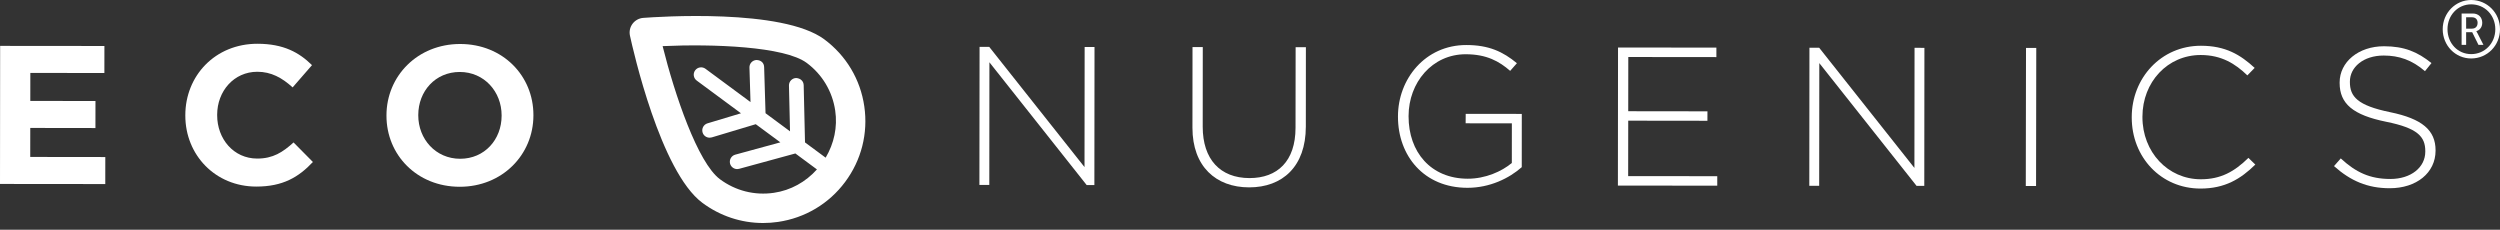
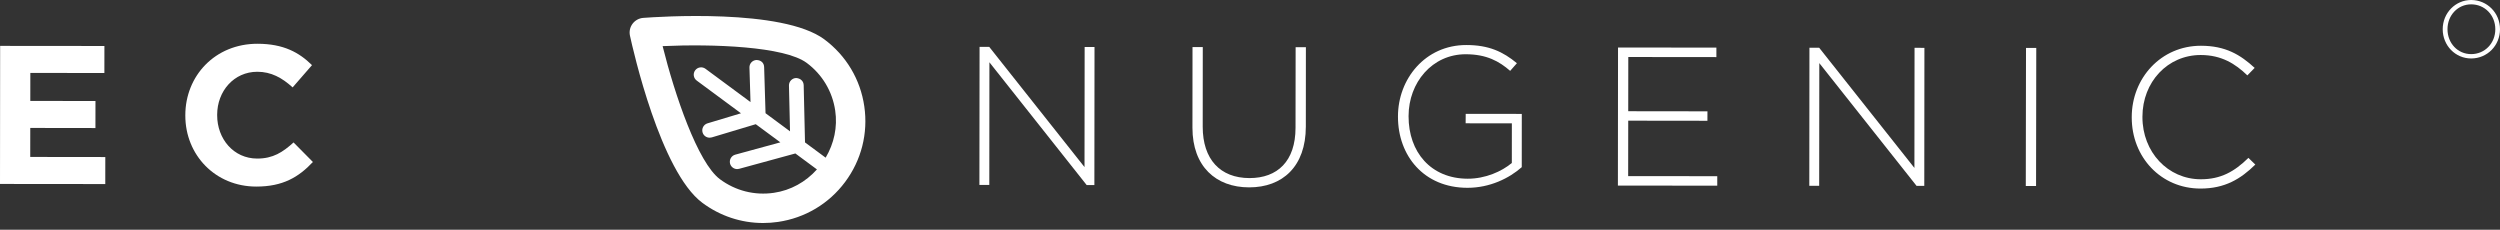
<svg xmlns="http://www.w3.org/2000/svg" width="370" height="34" viewBox="0 0 370 34" fill="none">
  <rect x="0" y="0" width="370" height="34" fill="#333333" stroke="none" />
-   <path d="M366.503 4.631V4.606C366.936 4.498 367.373 4.071 367.373 3.378C367.373 2.544 366.803 1.999 365.977 1.999H364.319V6.639H364.988V4.763H365.883L366.813 6.644H367.551L366.655 4.896L366.503 4.631ZM365.859 4.238H364.988V2.558H365.859C366.36 2.558 366.685 2.858 366.685 3.378C366.685 3.919 366.36 4.238 365.859 4.238Z" fill="white" />
  <path d="M365.731 0C363.41 0 361.521 1.915 361.521 4.321C361.521 6.752 363.405 8.653 365.731 8.653C368.106 8.653 370 6.747 370 4.321C370 1.915 368.101 0 365.731 0ZM365.731 8.009C363.754 8.009 362.229 6.404 362.229 4.321C362.229 2.264 363.754 0.643 365.731 0.643C367.757 0.643 369.306 2.259 369.306 4.321C369.306 6.404 367.757 8.009 365.731 8.009Z" fill="white" />
  <path d="M4.48 18.936L14.125 18.95L14.13 14.948L4.485 14.938L4.49 10.794L15.448 10.804L15.453 6.806L0.02 6.792L0 27.225L15.581 27.24L15.585 23.242L4.475 23.228L4.48 18.936Z" fill="white" />
  <path d="M38.066 23.468C34.559 23.463 32.135 20.547 32.14 17.04V16.981C32.145 13.48 34.628 10.622 38.081 10.622C40.127 10.622 41.735 11.501 43.309 12.935L46.176 9.64C44.278 7.769 41.971 6.482 38.11 6.477C31.825 6.472 27.433 11.226 27.428 17.035V17.094C27.423 22.963 31.889 27.608 37.914 27.613C41.863 27.618 44.199 26.218 46.309 23.974L43.447 21.082C41.838 22.535 40.407 23.468 38.066 23.468Z" fill="white" />
-   <path d="M68.111 6.511C61.796 6.507 57.203 11.26 57.198 17.065V17.123C57.193 22.933 61.718 27.637 68.032 27.642C74.347 27.647 78.941 22.894 78.946 17.089V17.03C78.951 11.221 74.426 6.516 68.111 6.511ZM74.239 17.143C74.234 20.645 71.721 23.503 68.096 23.498C64.472 23.493 61.9 20.571 61.904 17.07V17.011C61.909 13.509 64.422 10.651 68.047 10.651C71.672 10.656 74.244 13.578 74.239 17.079V17.143Z" fill="white" />
  <path d="M160.508 24.73L146.407 6.939H144.976L144.952 27.367L146.417 27.372L146.432 9.218L160.827 27.387H161.968L161.988 6.954H160.527L160.508 24.73Z" fill="white" />
  <path d="M191.738 18.921C191.733 23.851 189.072 26.361 184.921 26.356C180.593 26.351 177.997 23.576 178.002 18.759L178.011 6.968H176.492L176.482 18.906C176.477 24.627 179.954 27.726 184.862 27.731C189.835 27.736 193.258 24.617 193.263 18.749L193.272 6.988H191.753L191.738 18.921Z" fill="white" />
  <path d="M216.914 18.248L223.755 18.253L223.75 24.121C222.26 25.374 219.83 26.454 217.228 26.449C211.764 26.444 208.459 22.501 208.469 17.217V17.158C208.474 12.228 211.956 8.024 216.928 8.029C220.027 8.029 221.896 9.085 223.504 10.489L224.502 9.355C222.456 7.661 220.356 6.664 217.022 6.664C210.914 6.659 206.9 11.702 206.9 17.217V17.276C206.895 23.026 210.717 27.79 217.179 27.795C220.514 27.799 223.376 26.37 225.22 24.74L225.225 16.858L216.924 16.849L216.914 18.248Z" fill="white" />
  <path d="M240.978 17.86L252.698 17.875L252.703 16.476L240.978 16.461L240.988 8.437L254.026 8.451V7.047L239.468 7.032L239.449 27.466L254.154 27.48V26.076L240.968 26.066L240.978 17.86Z" fill="white" />
  <path d="M283.333 24.853L269.233 7.062H267.797L267.777 27.495H269.238L269.257 9.34L283.653 27.51H284.794L284.813 7.081L283.353 7.077L283.333 24.853Z" fill="white" />
  <path d="M299.849 7.09L299.817 27.524L301.337 27.526L301.368 7.093L299.849 7.09Z" fill="white" />
  <path d="M325.722 26.532C320.839 26.527 317.076 22.496 317.081 17.33V17.271C317.086 12.134 320.804 8.137 325.713 8.142C328.781 8.147 330.827 9.433 332.608 11.157L333.69 10.047C331.59 8.117 329.396 6.772 325.742 6.772C319.835 6.767 315.502 11.55 315.498 17.33V17.389C315.493 23.257 319.816 27.902 325.658 27.907C329.283 27.912 331.624 26.483 333.788 24.357L332.765 23.365C330.695 25.398 328.678 26.532 325.722 26.532Z" fill="white" />
-   <path d="M353.741 16.603C348.892 15.606 347.78 14.29 347.785 12.129V12.07C347.785 9.939 349.777 8.22 352.787 8.22C355.039 8.22 356.967 8.869 358.895 10.533L359.859 9.335C357.783 7.67 355.826 6.85 352.846 6.845C349.049 6.841 346.265 9.173 346.265 12.208V12.267C346.265 15.361 348.247 17.025 353.16 18.022C357.808 18.96 358.944 20.217 358.944 22.378V22.437C358.944 24.77 356.834 26.488 353.765 26.488C350.755 26.483 348.68 25.521 346.432 23.444L345.434 24.583C347.888 26.773 350.401 27.858 353.677 27.858C357.626 27.863 360.464 25.59 360.464 22.29V22.245C360.464 19.27 358.477 17.575 353.741 16.603Z" fill="white" />
  <path d="M121.999 5.824C115.797 1.213 97.29 2.49 95.195 2.647C94.566 2.696 93.995 3.015 93.617 3.516C93.238 4.022 93.1 4.66 93.233 5.274C93.676 7.322 97.748 25.398 103.945 30.014C106.581 31.974 109.709 33.005 112.94 33.005C113.673 33.005 114.415 32.951 115.153 32.843C119.142 32.258 122.673 30.162 125.078 26.93C127.488 23.699 128.496 19.726 127.916 15.739C127.34 11.751 125.235 8.23 121.999 5.824ZM114.528 28.536C111.681 28.953 108.858 28.237 106.551 26.523C103.261 24.072 99.862 14.02 98.067 6.826C105.484 6.487 116.102 6.86 119.397 9.311C121.699 11.024 123.194 13.529 123.612 16.367C123.971 18.813 123.44 21.234 122.196 23.336L119.142 21.077L118.945 12.611C118.93 12.012 118.492 11.594 117.833 11.545C117.228 11.56 116.756 12.061 116.766 12.66L116.924 19.437L113.299 16.755L113.092 9.929C113.073 9.33 112.669 8.908 111.971 8.879C111.371 8.898 110.899 9.399 110.918 9.998L111.076 15.105L104.412 10.18C103.93 9.826 103.251 9.92 102.887 10.406C102.528 10.887 102.631 11.57 103.113 11.923L109.664 16.765L104.712 18.253C104.136 18.425 103.807 19.034 103.984 19.608C104.122 20.08 104.559 20.379 105.027 20.379L105.341 20.335L111.853 18.381L115.492 21.067L108.818 22.889C108.238 23.046 107.899 23.645 108.051 24.224C108.184 24.706 108.627 25.025 109.104 25.025L109.389 24.986L117.715 22.712L120.907 25.074C119.235 26.935 117.027 28.173 114.528 28.536Z" fill="white" />
</svg>